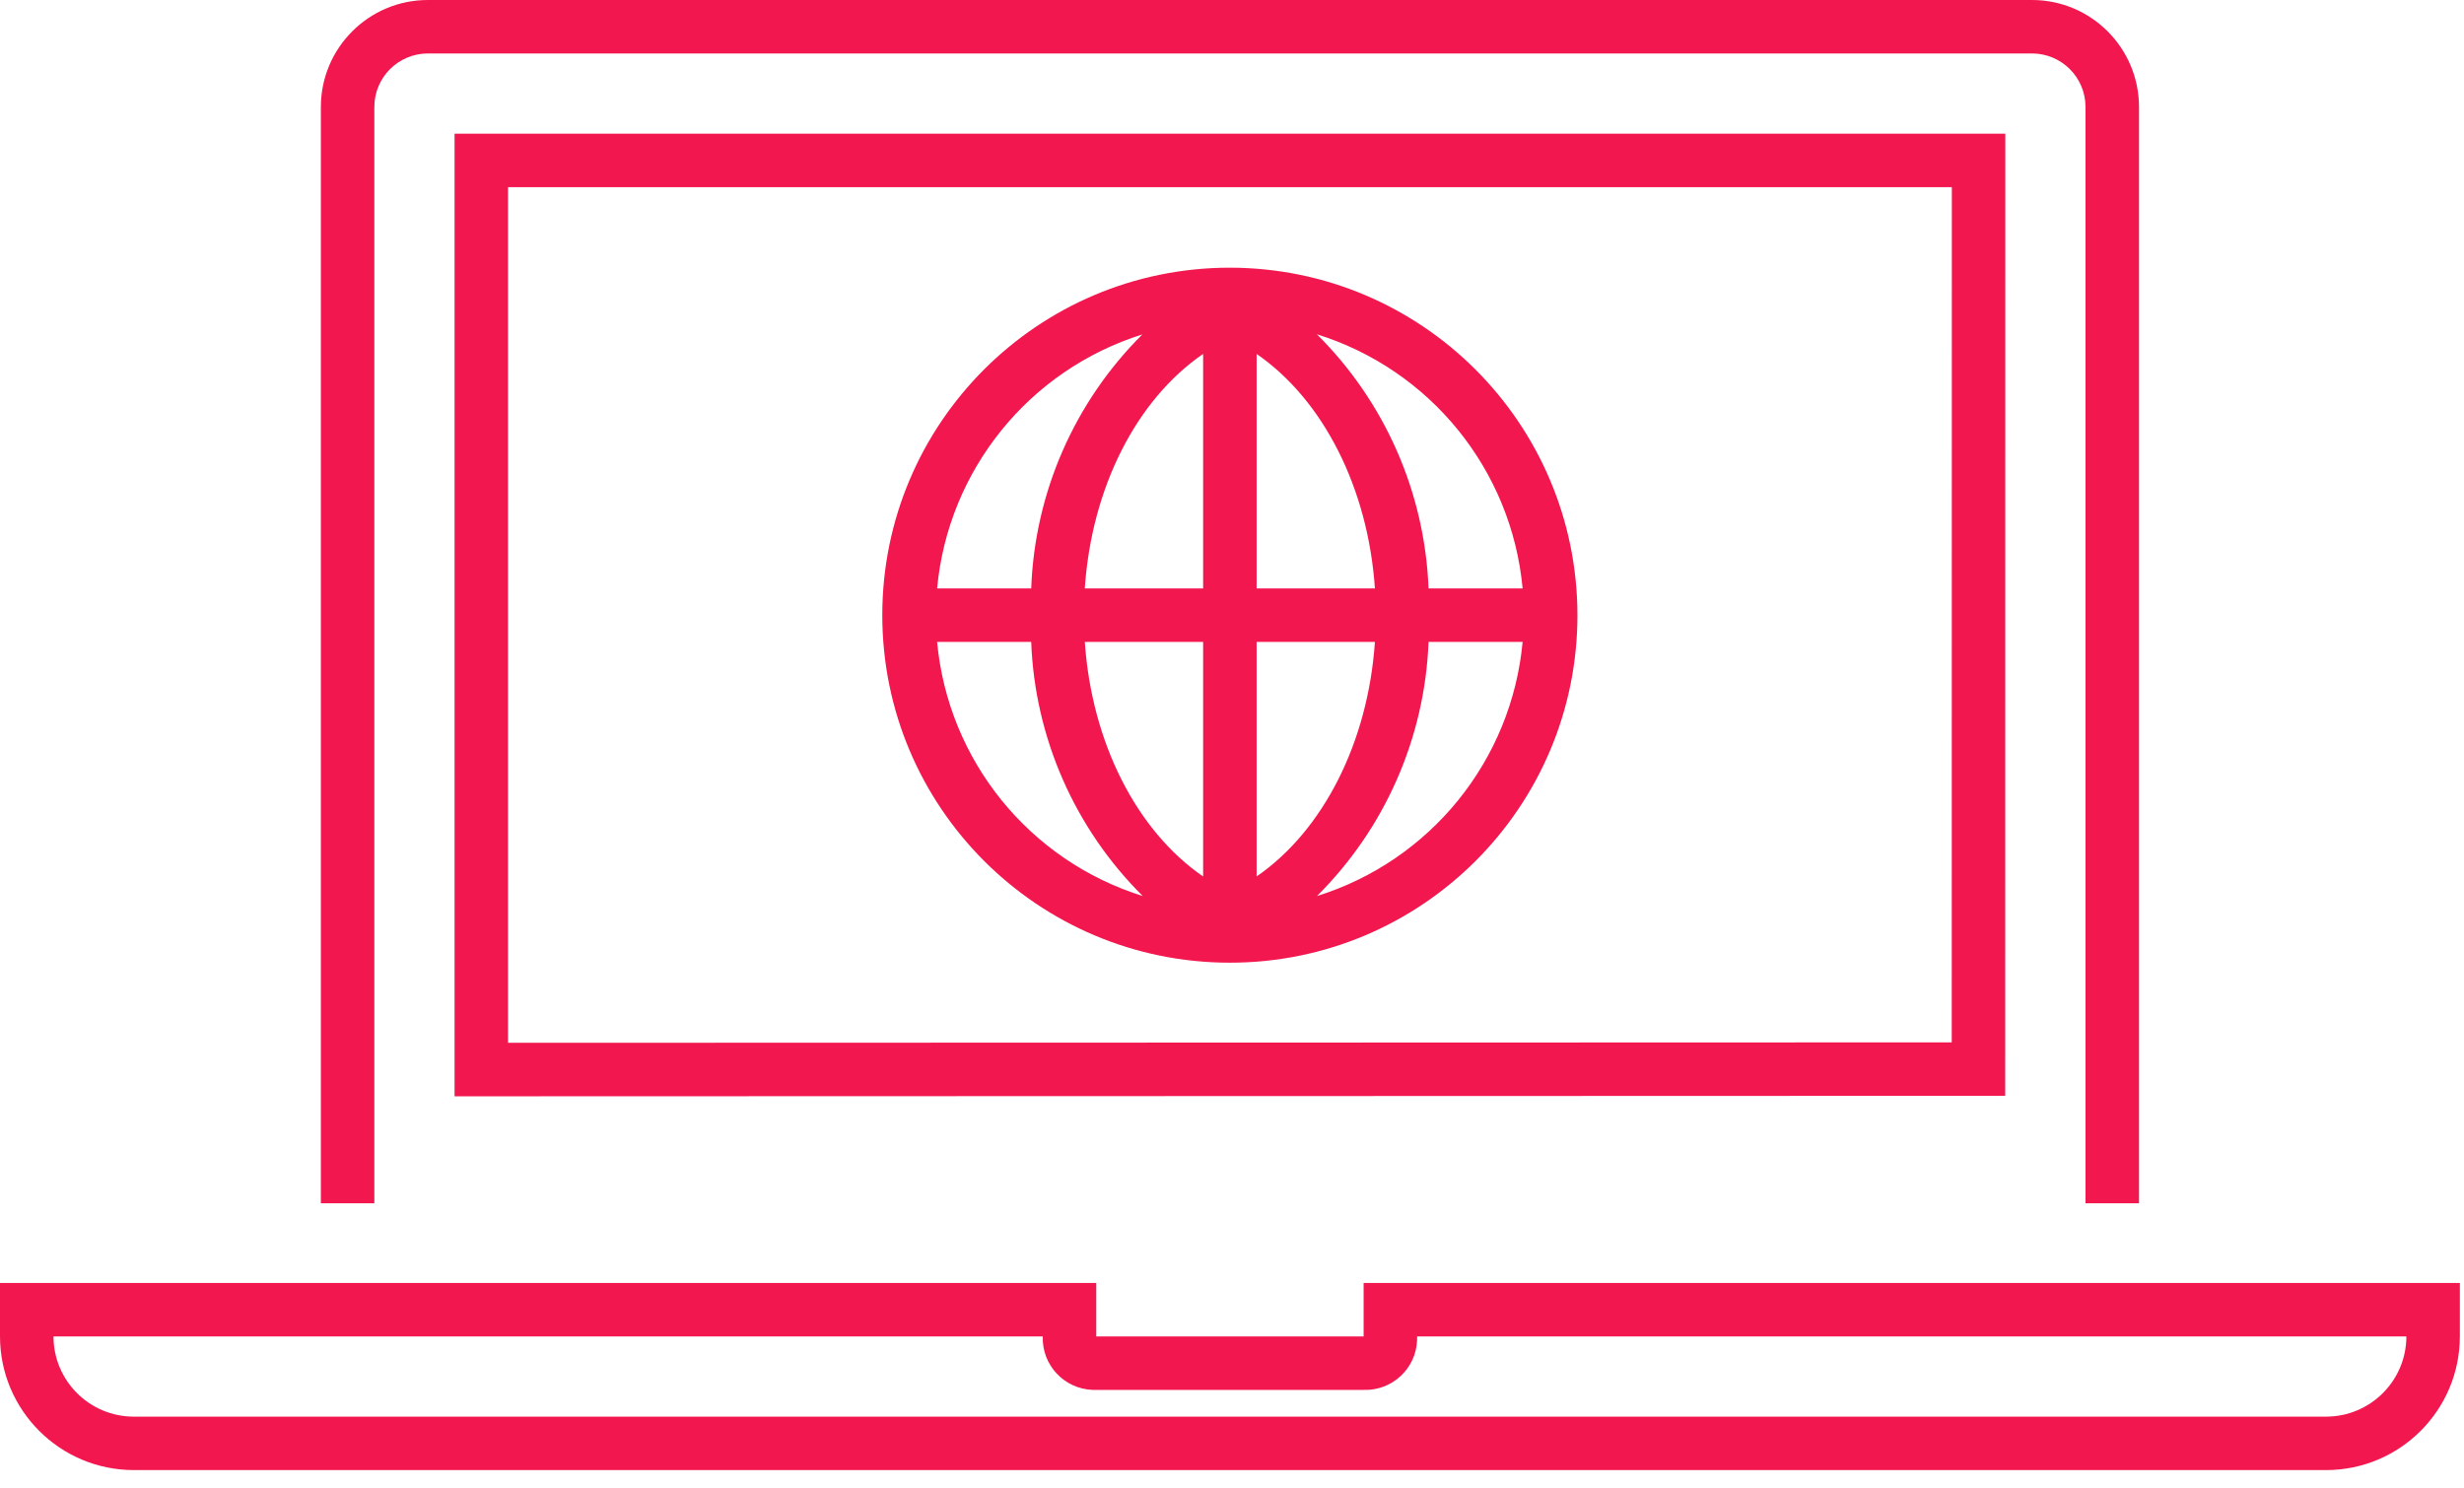
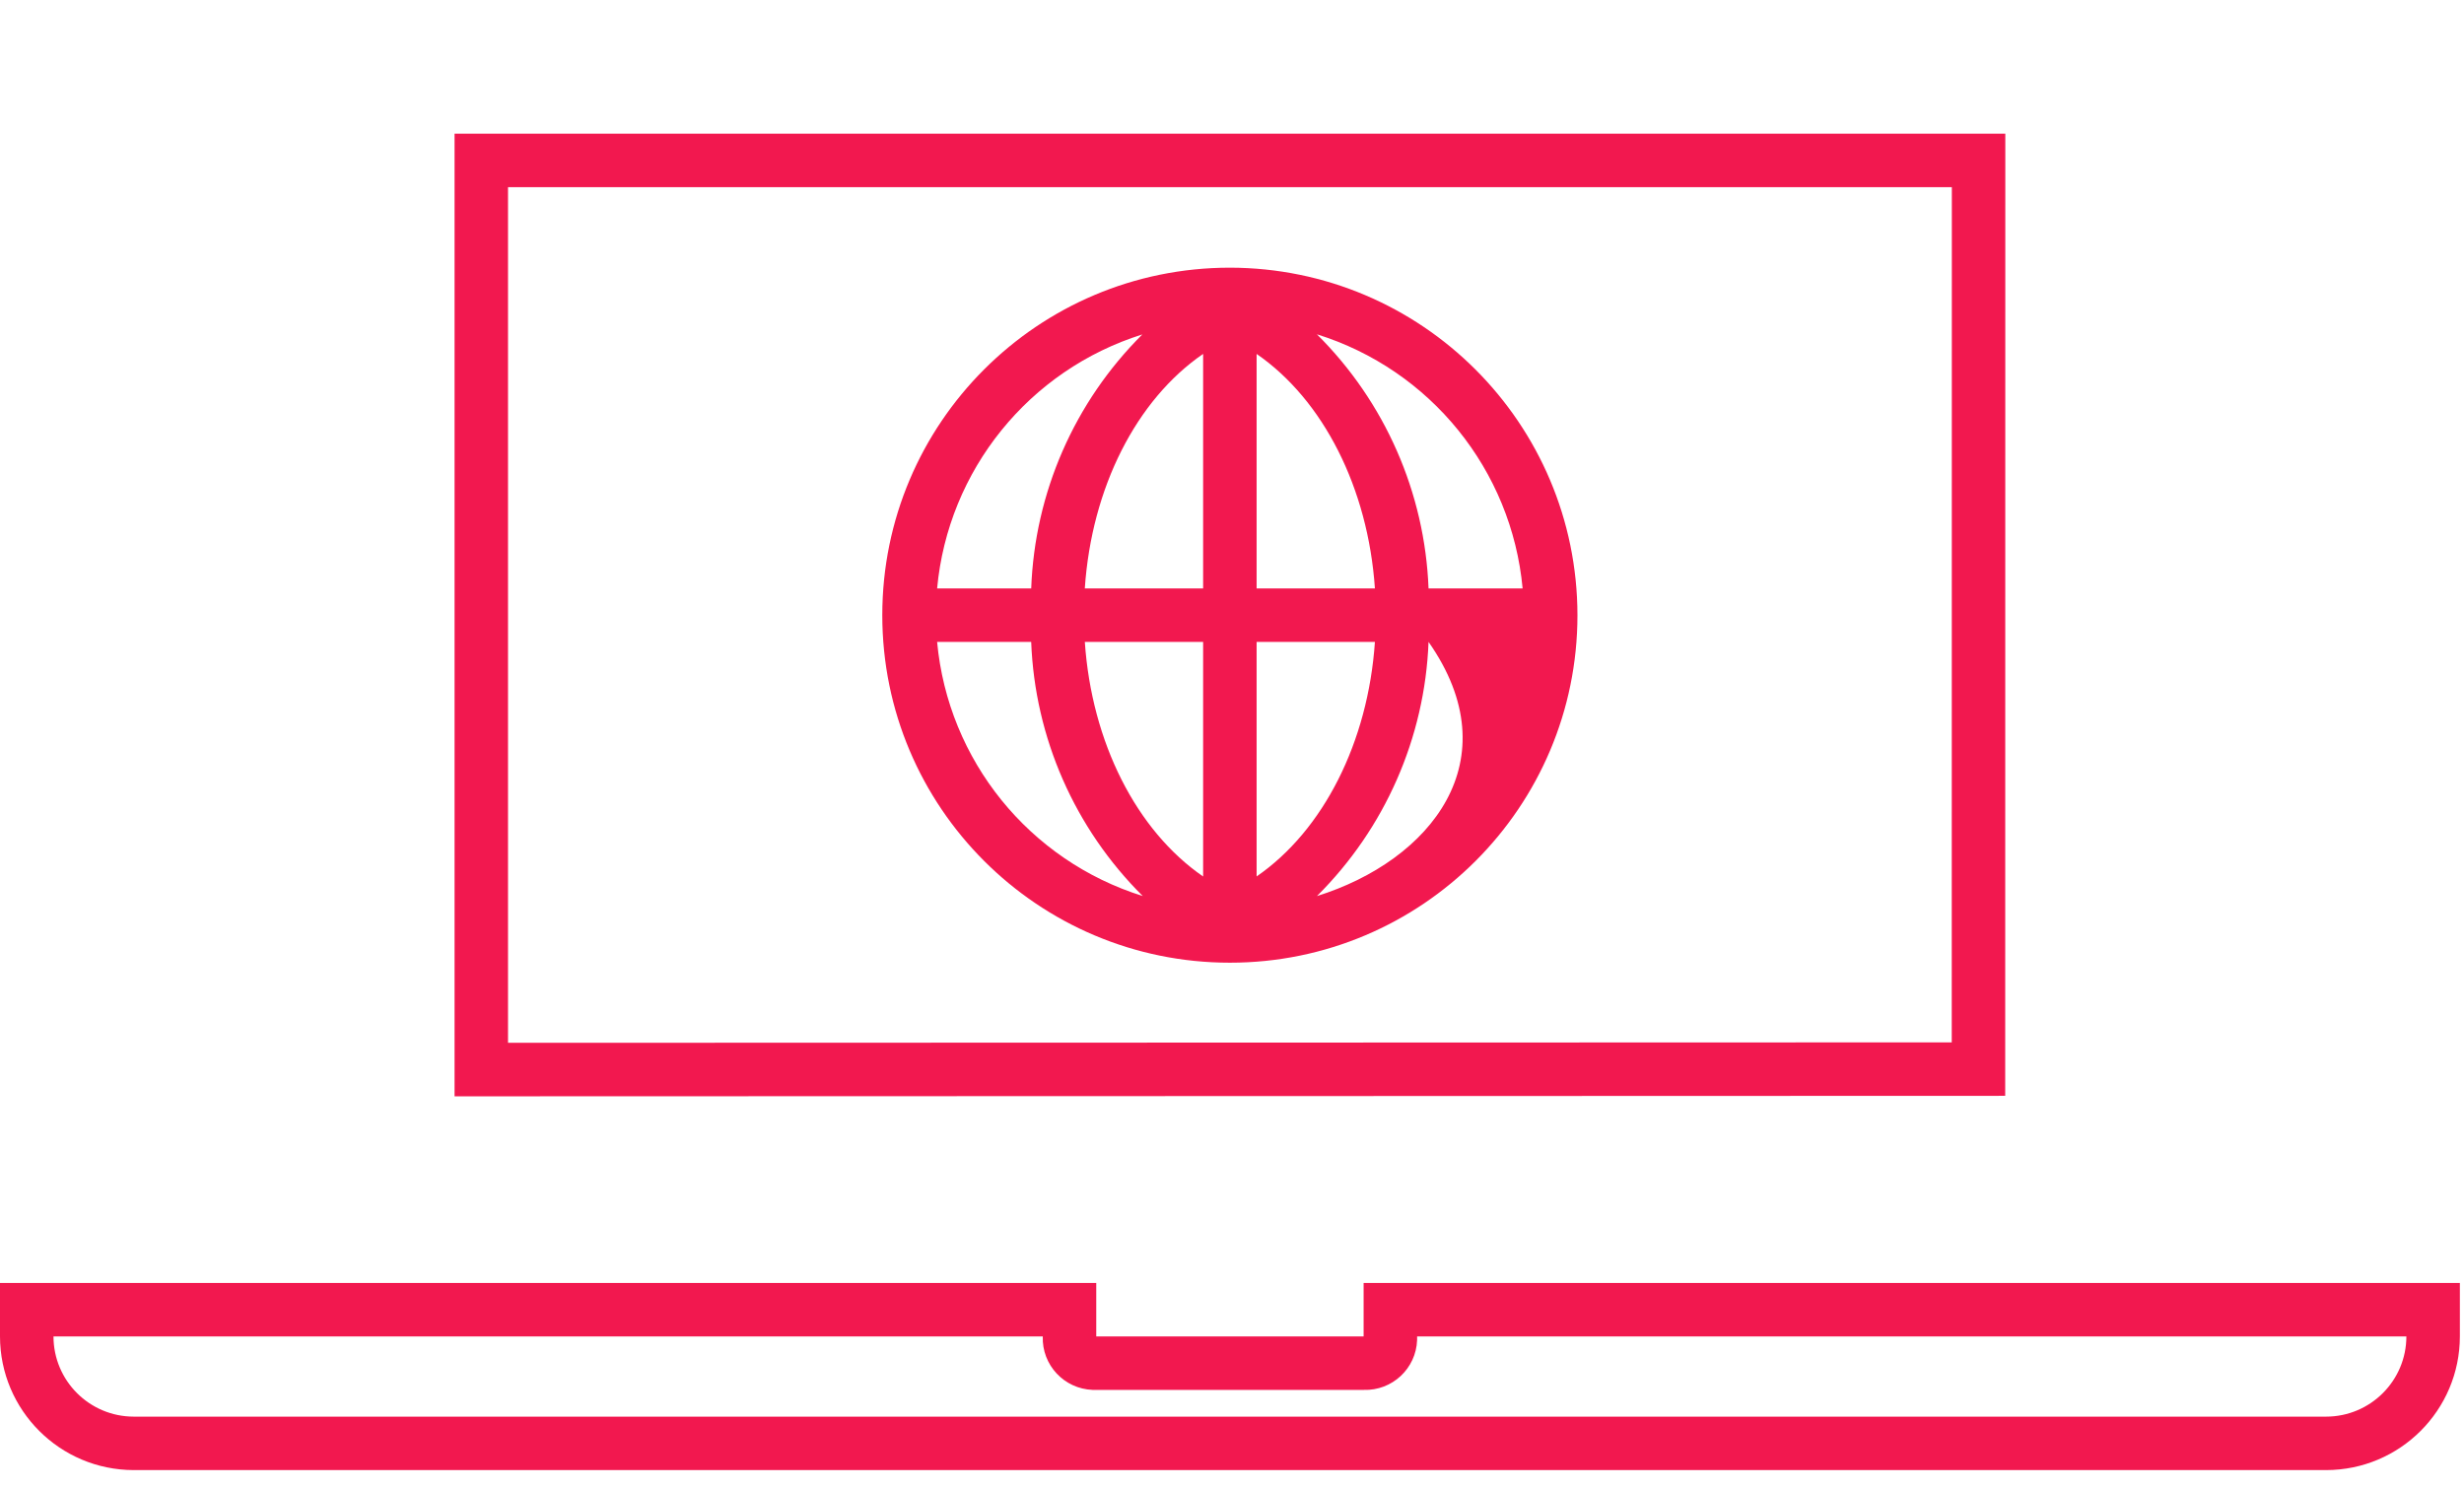
<svg xmlns="http://www.w3.org/2000/svg" width="96" height="58" viewBox="0 0 96 58" fill="none">
  <path d="M78.125 42.702L78.129 5.21H17.71V42.721L78.125 42.702ZM19.793 7.293H76.046L76.042 40.619L19.793 40.636V7.293Z" fill="#F2184F" />
-   <path d="M14.585 4.167C14.586 3.017 15.518 2.085 16.668 2.083H79.171C80.321 2.085 81.253 3.017 81.254 4.167V46.889H83.338V4.167C83.335 1.867 81.471 0.002 79.171 0H16.668C14.368 0.002 12.504 1.867 12.501 4.167V46.889H14.585V4.167Z" fill="#F2184F" />
  <path d="M53.128 49.994V52.078H42.711V49.994H0V52.077C0.003 54.952 2.333 57.282 5.209 57.286H90.629C93.505 57.283 95.836 54.952 95.839 52.077V49.994H53.128ZM90.629 55.203H5.209C3.484 55.2 2.086 53.803 2.084 52.078H40.627C40.589 53.19 41.46 54.122 42.572 54.161C42.618 54.162 42.664 54.162 42.711 54.161H53.128C54.241 54.199 55.173 53.329 55.212 52.217C55.213 52.17 55.213 52.124 55.212 52.078H93.755C93.753 53.803 92.355 55.2 90.629 55.203Z" fill="#F2184F" />
-   <path d="M47.917 10.431C40.438 10.431 34.375 16.493 34.375 23.972C34.375 31.451 40.438 37.514 47.917 37.514C55.396 37.514 61.459 31.451 61.459 23.972C61.45 16.497 55.392 10.439 47.917 10.431ZM59.323 22.931H55.658C55.513 19.198 53.959 15.658 51.308 13.027C55.734 14.407 58.895 18.314 59.323 22.931ZM46.875 13.791V22.931H42.265C42.53 19.002 44.275 15.577 46.875 13.791ZM46.875 25.014V34.155C44.278 32.366 42.532 28.929 42.266 25.014H46.875ZM48.959 34.153V25.014H53.568C53.302 28.925 51.555 32.364 48.959 34.153ZM48.959 22.931V13.792C51.555 15.582 53.302 19.02 53.568 22.931H48.959ZM44.507 13.032C41.861 15.663 40.313 19.201 40.177 22.931H36.511C36.938 18.321 40.09 14.418 44.507 13.032ZM36.511 25.014H40.176C40.319 28.746 41.872 32.285 44.523 34.917C40.098 33.535 36.938 29.629 36.511 25.014ZM51.309 34.918C53.959 32.286 55.514 28.747 55.658 25.014H59.323C58.895 29.63 55.734 33.537 51.309 34.918Z" fill="#F2184F" />
+   <path d="M47.917 10.431C40.438 10.431 34.375 16.493 34.375 23.972C34.375 31.451 40.438 37.514 47.917 37.514C55.396 37.514 61.459 31.451 61.459 23.972C61.45 16.497 55.392 10.439 47.917 10.431ZM59.323 22.931H55.658C55.513 19.198 53.959 15.658 51.308 13.027C55.734 14.407 58.895 18.314 59.323 22.931ZM46.875 13.791V22.931H42.265C42.53 19.002 44.275 15.577 46.875 13.791ZM46.875 25.014V34.155C44.278 32.366 42.532 28.929 42.266 25.014H46.875ZM48.959 34.153V25.014H53.568C53.302 28.925 51.555 32.364 48.959 34.153ZM48.959 22.931V13.792C51.555 15.582 53.302 19.02 53.568 22.931H48.959ZM44.507 13.032C41.861 15.663 40.313 19.201 40.177 22.931H36.511C36.938 18.321 40.09 14.418 44.507 13.032ZM36.511 25.014H40.176C40.319 28.746 41.872 32.285 44.523 34.917C40.098 33.535 36.938 29.629 36.511 25.014ZM51.309 34.918C53.959 32.286 55.514 28.747 55.658 25.014C58.895 29.63 55.734 33.537 51.309 34.918Z" fill="#F2184F" />
</svg>